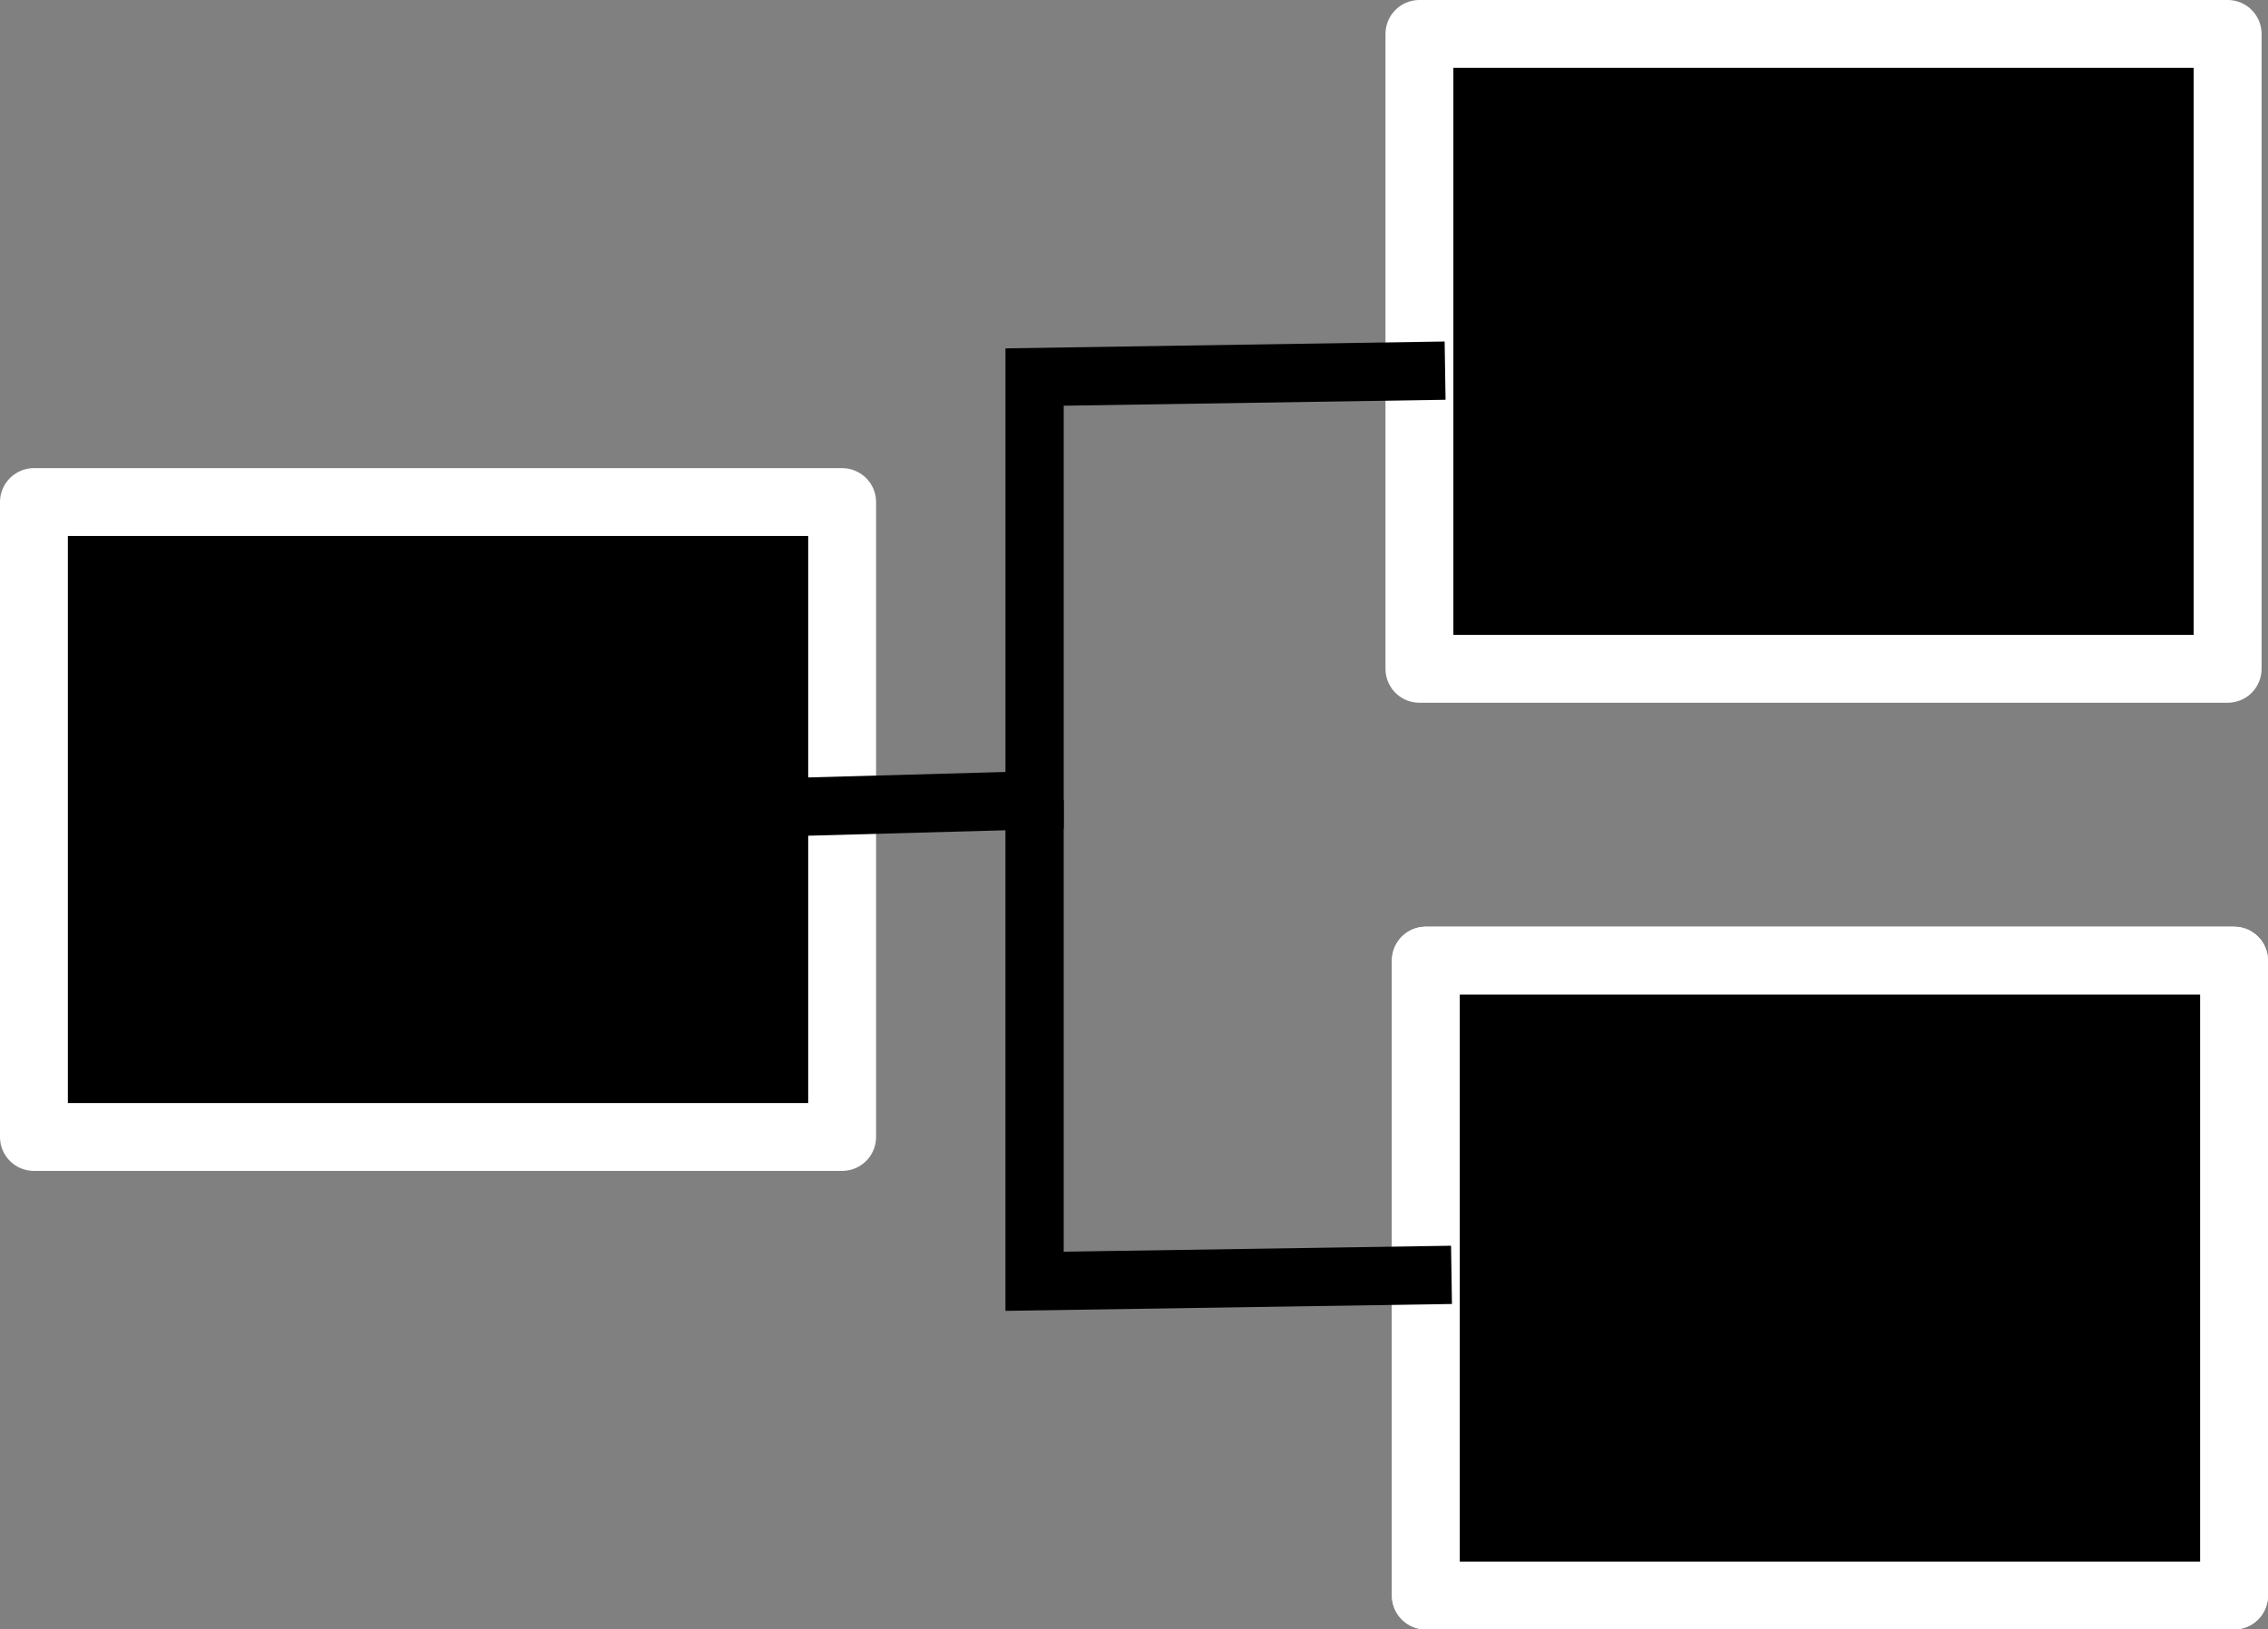
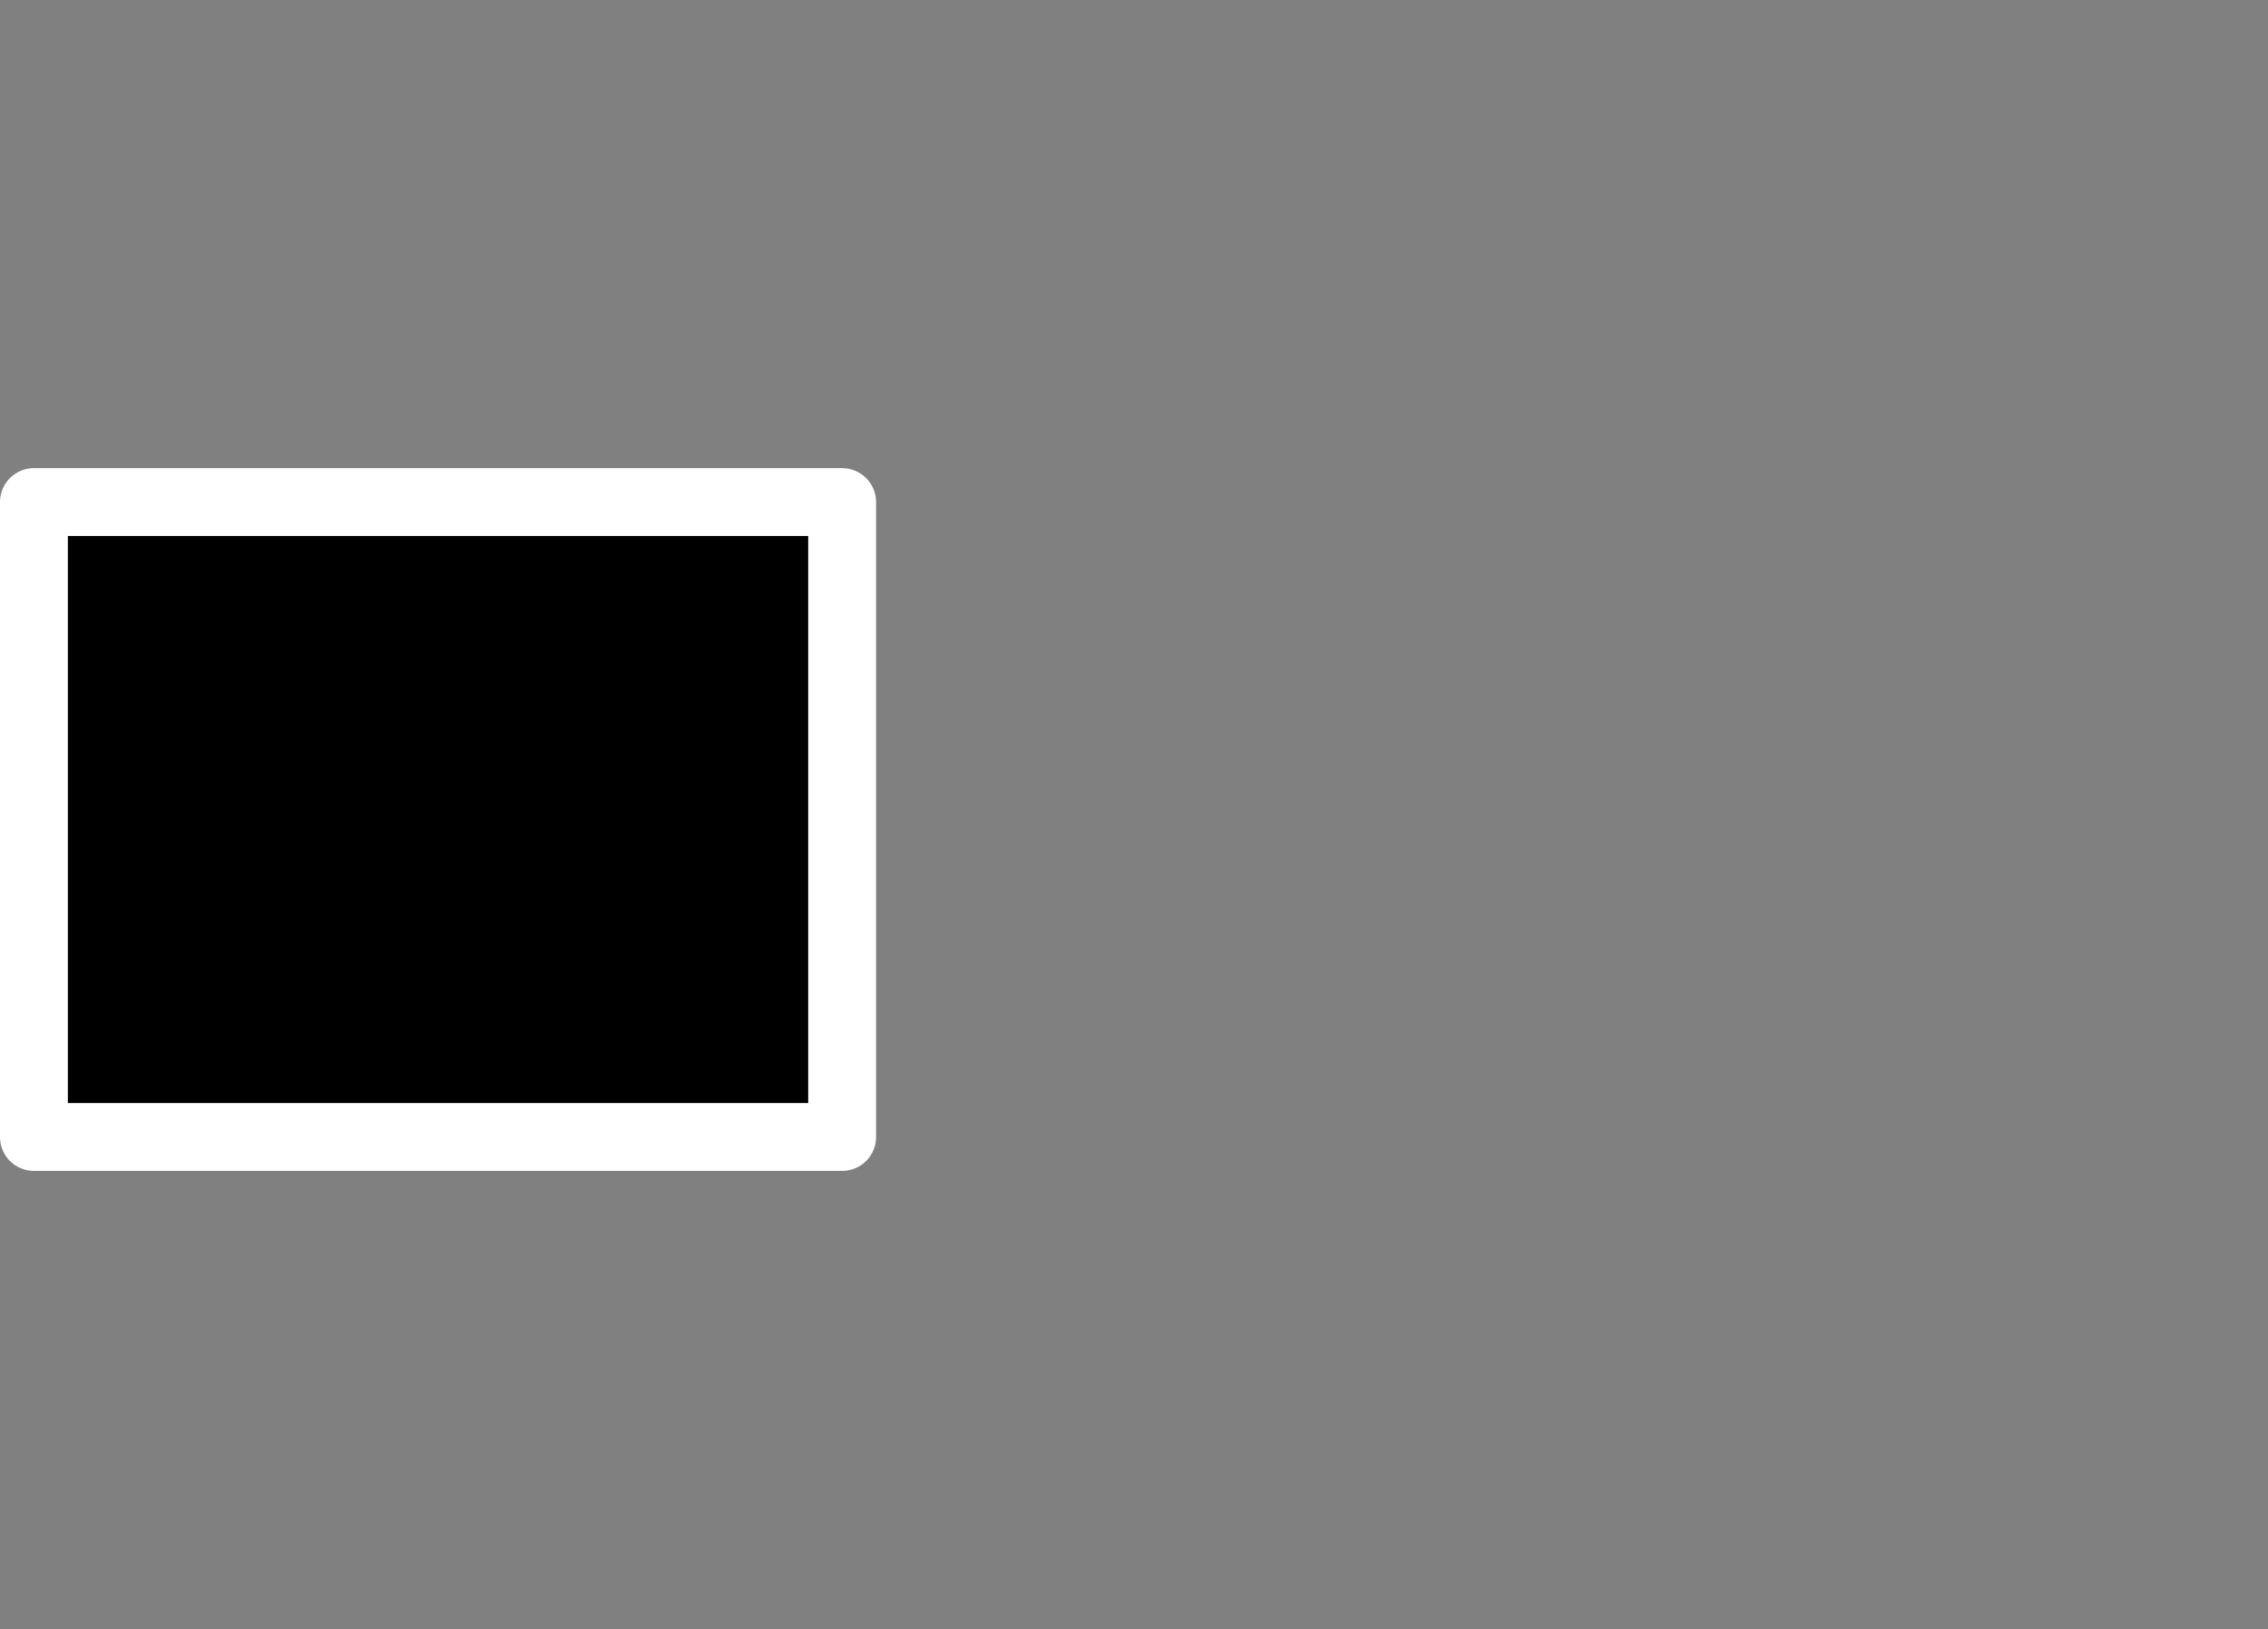
<svg xmlns="http://www.w3.org/2000/svg" xmlns:ns1="http://www.inkscape.org/namespaces/inkscape" xmlns:ns2="http://sodipodi.sourceforge.net/DTD/sodipodi-0.dtd" width="116.769mm" height="83.91mm" viewBox="0 0 116.769 83.91" version="1.1" id="svg8" ns1:version="0.92.3 (2405546, 2018-03-11)" ns2:docname="sb.svg">
  <rect x="0" y="0" width="116.769" height="83.91" fill="#808080" stroke="none" />
  <defs id="defs2" />
  <ns2:namedview id="base" pagecolor="#ffffff" bordercolor="#666666" borderopacity="1.0" ns1:pageopacity="0.0" ns1:pageshadow="2" ns1:zoom="0.80117187" ns1:cx="197.11046" ns1:cy="123.50378" ns1:document-units="mm" ns1:current-layer="layer1" showgrid="false" ns1:window-width="1500" ns1:window-height="759" ns1:window-x="580" ns1:window-y="279" ns1:window-maximized="0" ns1:measure-start="0,0" ns1:measure-end="0,0" />
  <g ns1:label="Ebene 1" ns1:groupmode="layer" id="layer1" transform="translate(-37.552,-71.181)">
-     <rect style="opacity:0.999;fill:#000000;fill-opacity:1;stroke:#ffffff;stroke-width:3.495;stroke-linejoin:round;stroke-miterlimit:4;stroke-dasharray:none;stroke-dashoffset:0;stroke-opacity:1" id="rect815" width="41.611" height="32.694" x="110.962" y="120.649" />
-     <rect style="opacity:0.999;fill:#000000;fill-opacity:1;stroke:#ffffff;stroke-width:3.495;stroke-linejoin:round;stroke-miterlimit:4;stroke-dasharray:none;stroke-dashoffset:0;stroke-opacity:1" id="rect815-6" width="41.611" height="32.694" x="110.632" y="72.928" />
-     <rect y="120.649" x="110.962" height="32.694" width="41.611" id="rect845" style="opacity:0.999;fill:#000000;fill-opacity:1;stroke:#ffffff;stroke-width:3.495;stroke-linejoin:round;stroke-miterlimit:4;stroke-dasharray:none;stroke-dashoffset:0;stroke-opacity:1" />
    <rect style="opacity:0.999;fill:#000000;fill-opacity:1;stroke:#ffffff;stroke-width:3.495;stroke-linejoin:round;stroke-miterlimit:4;stroke-dasharray:none;stroke-dashoffset:0;stroke-opacity:1" id="rect815-0" width="41.611" height="32.694" x="39.299" y="97.036" />
-     <path style="fill:none;stroke:#000000;stroke-width:3;stroke-linecap:butt;stroke-linejoin:miter;stroke-opacity:1" d="m 78.929,112.723 11.889,-0.33 V 90.597 l 21.136,-0.33" id="path859" ns1:connector-curvature="0" />
-     <path style="opacity:1;fill:none;stroke:#000000;stroke-width:3;stroke-linecap:butt;stroke-linejoin:miter;stroke-opacity:1" d="m 90.817,112.393 2e-6,24.768 21.466,-0.33" id="path861" ns1:connector-curvature="0" />
  </g>
</svg>